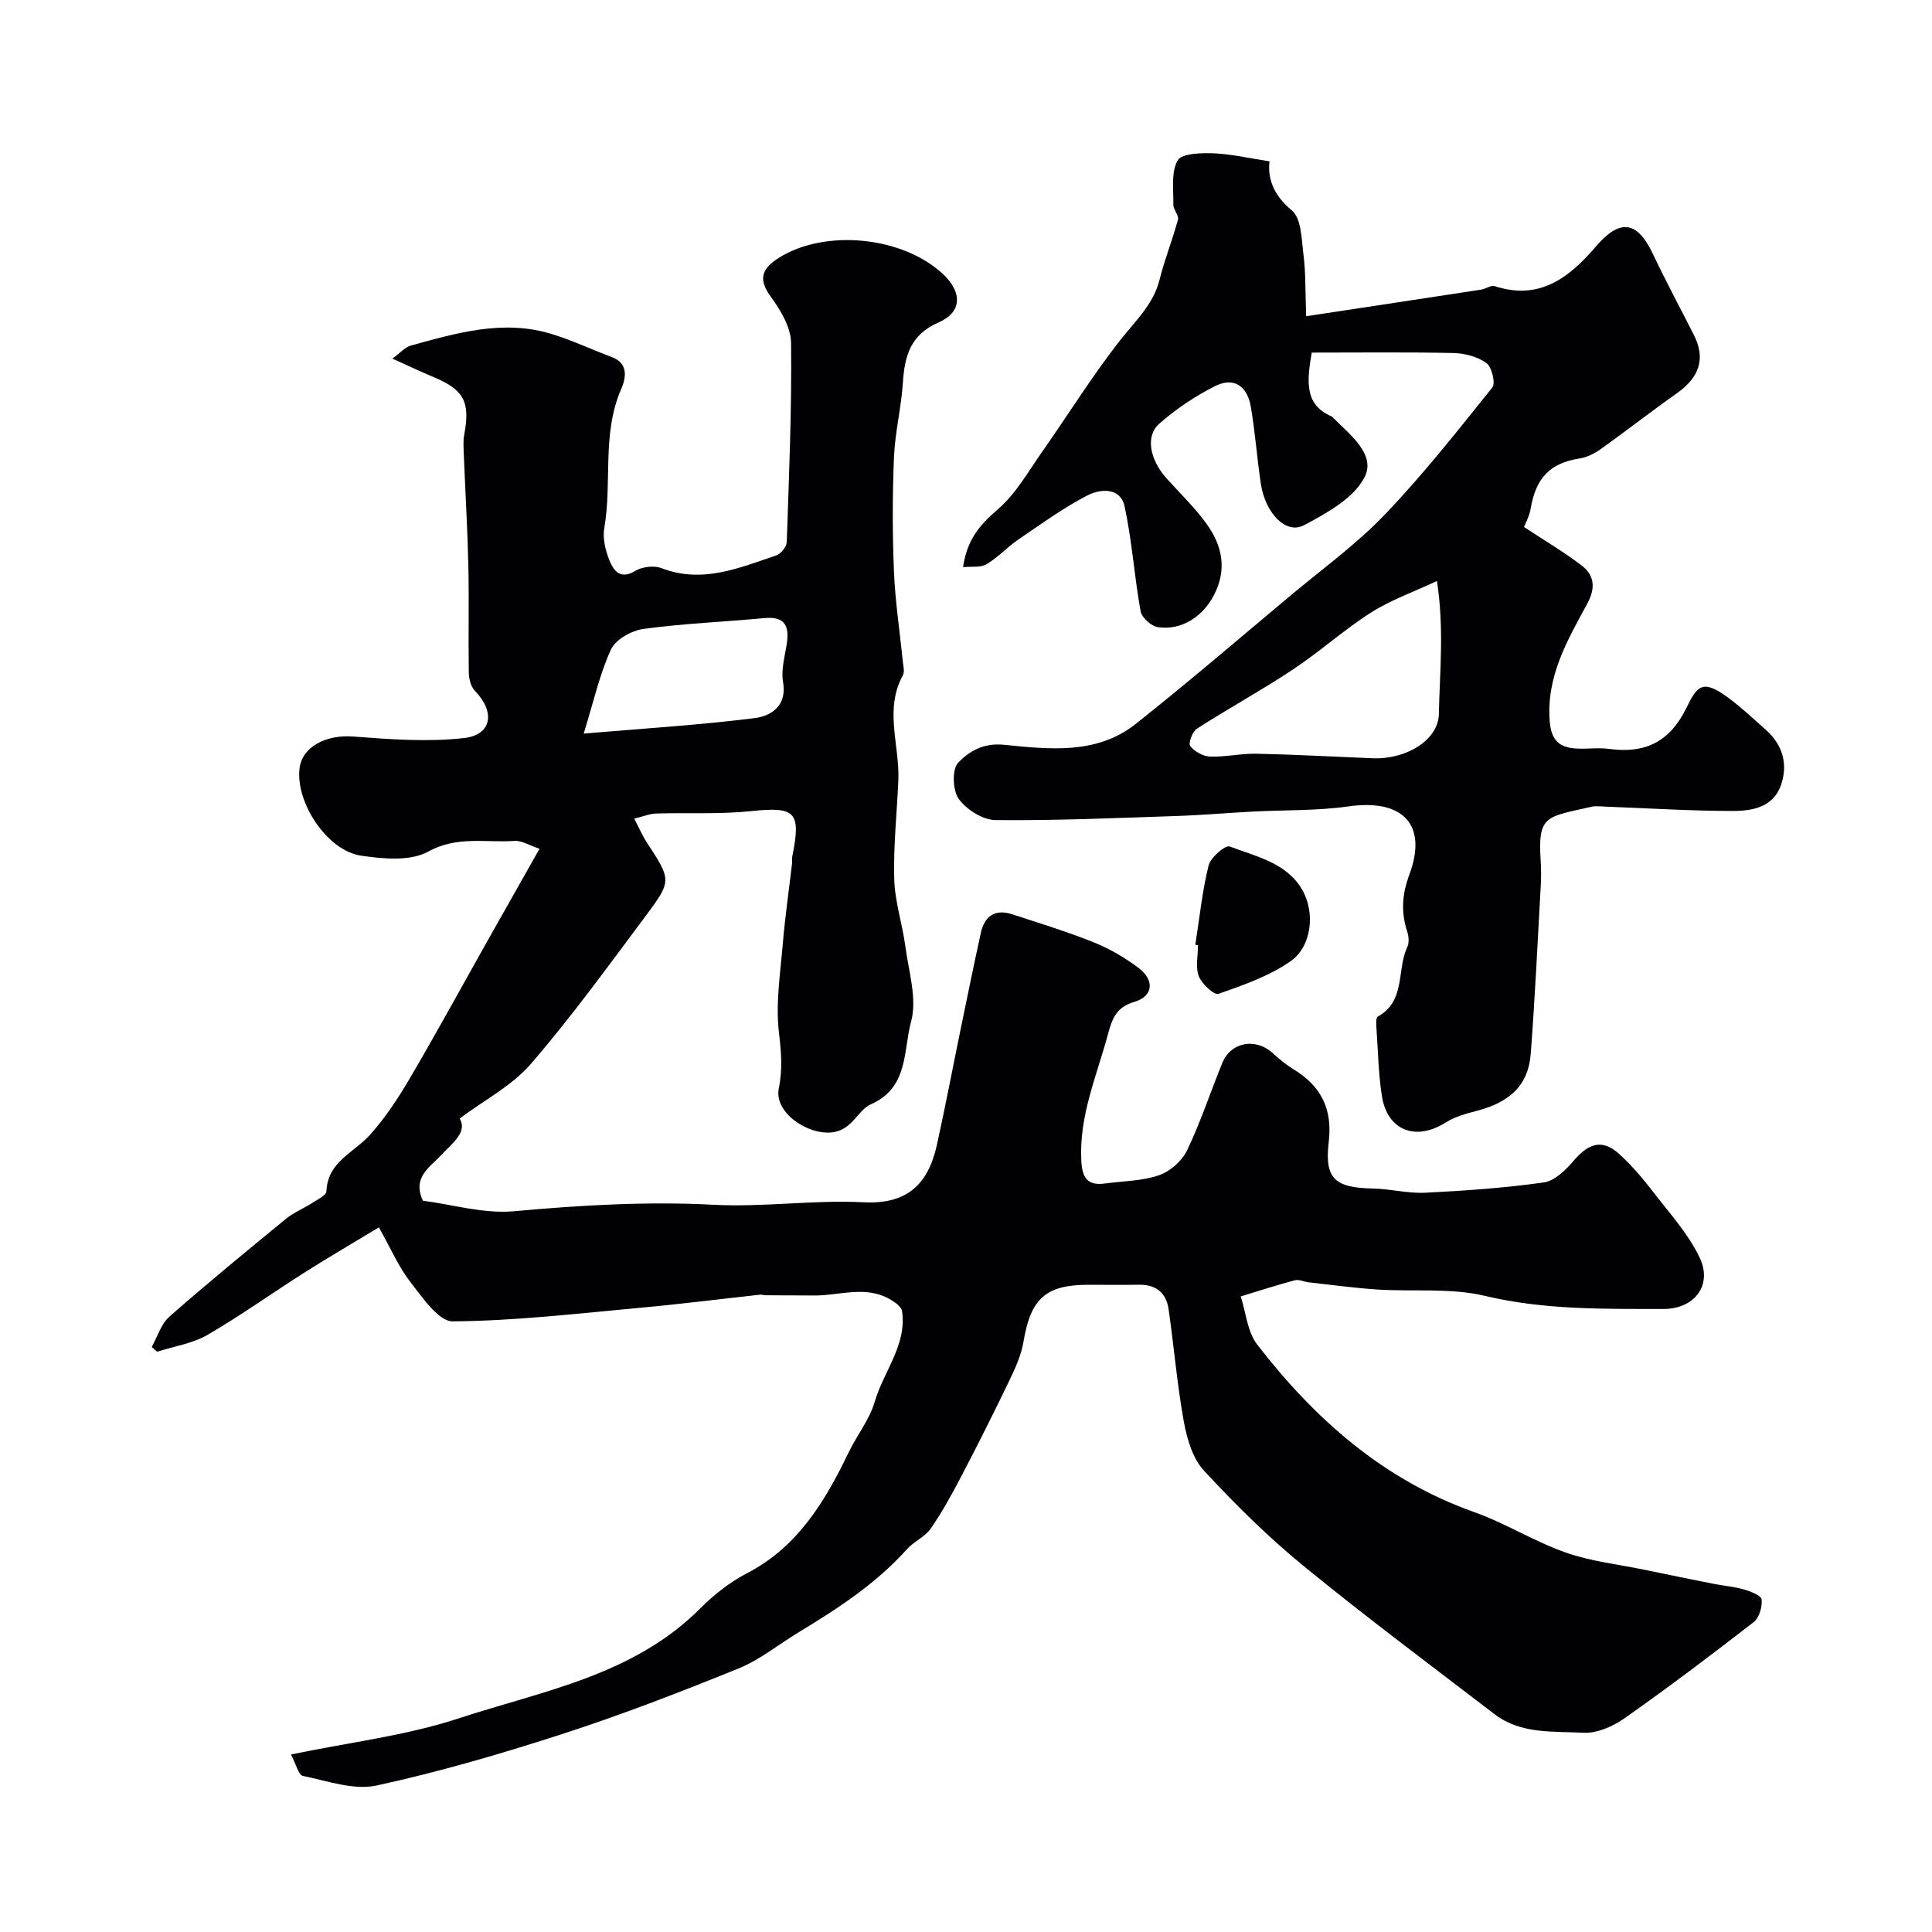
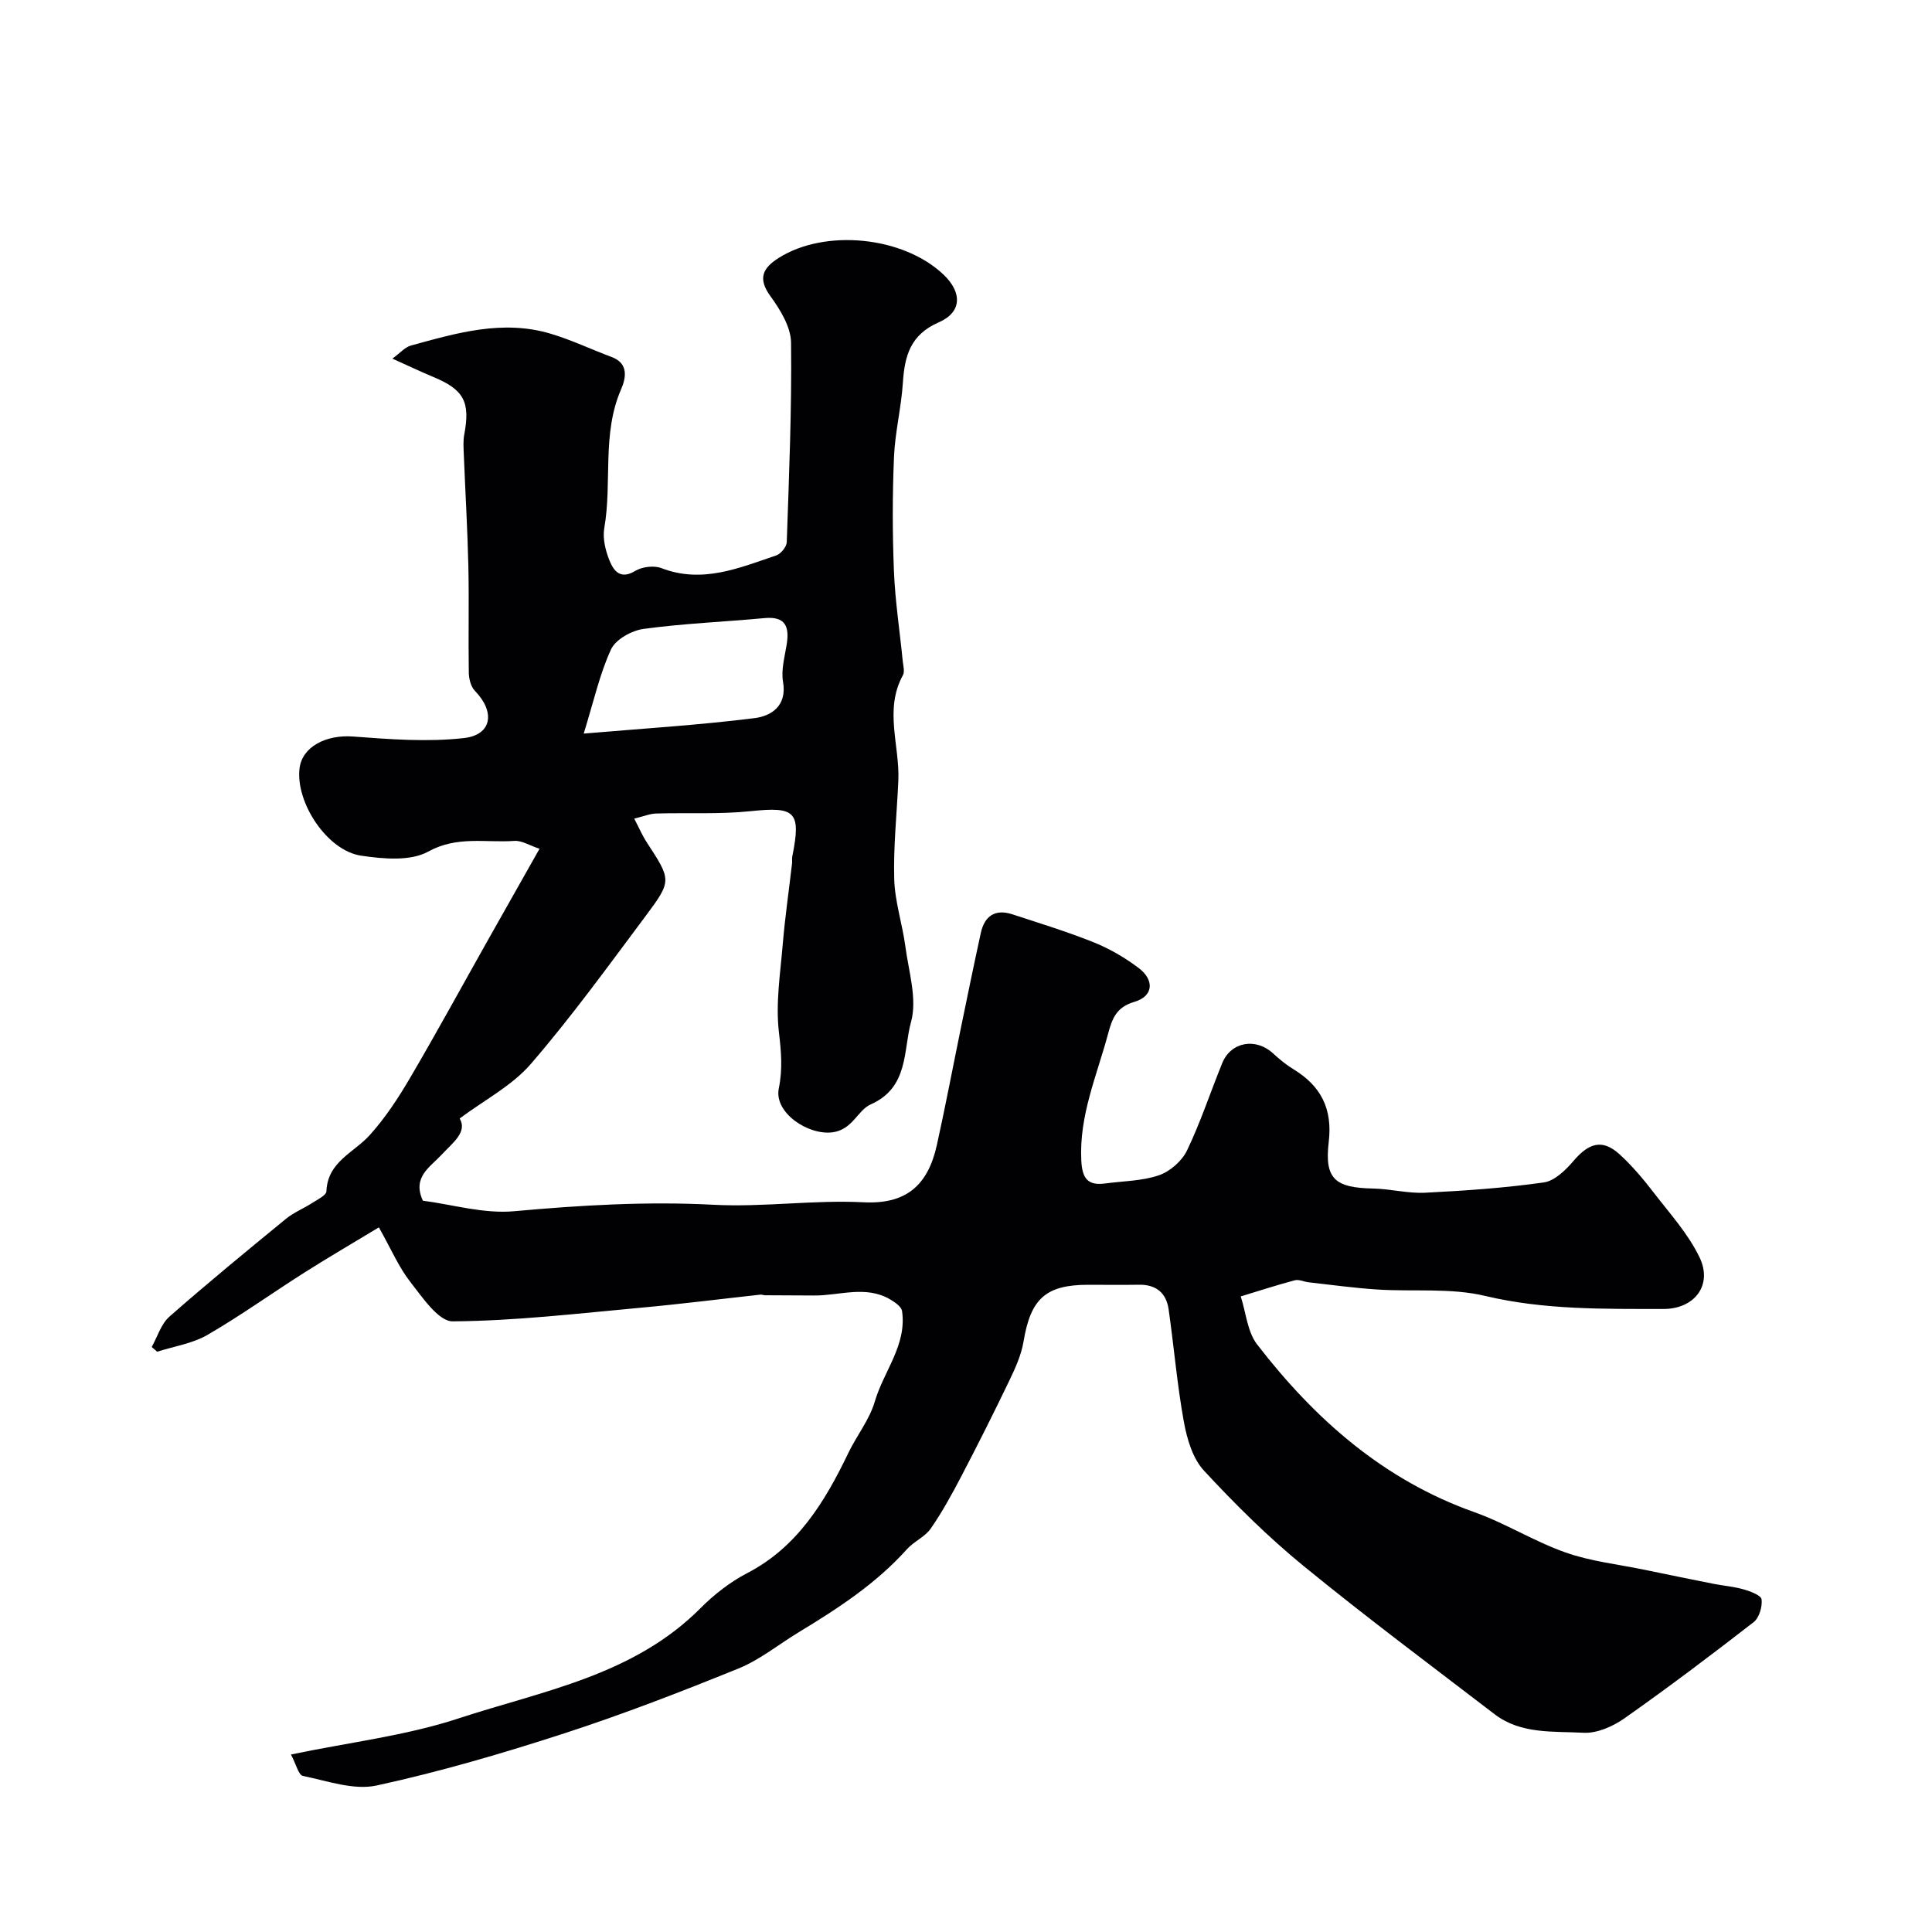
<svg xmlns="http://www.w3.org/2000/svg" enable-background="new 0 0 400 400" viewBox="0 0 400 400">
  <g fill="#010103">
-     <path d="m60.24 363.25c12.2-2.54 23.82-3.89 34.7-7.47 17.46-5.74 36.23-8.85 50.18-22.91 2.55-2.57 5.95-5.29 9.54-7.15 10.41-5.38 16.11-14.77 20.97-24.88 1.74-3.62 4.4-6.92 5.5-10.7 1.83-6.26 6.65-11.66 5.63-18.69-.13-.92-1.47-1.84-2.46-2.42-5.08-2.98-10.48-.77-15.74-.81-3.38-.03-6.76-.03-10.14-.05-.33 0-.66-.16-.98-.13-8.29.91-16.57 1.96-24.88 2.72-12.93 1.18-25.88 2.72-38.84 2.81-2.93.02-6.26-4.96-8.76-8.15-2.39-3.04-3.94-6.74-6.52-11.31-5.3 3.21-10.38 6.17-15.35 9.32-6.75 4.28-13.26 8.96-20.16 12.96-3.1 1.79-6.91 2.35-10.39 3.47-.38-.33-.75-.65-1.13-.98 1.19-2.12 1.93-4.75 3.65-6.27 7.89-6.94 16.02-13.61 24.15-20.27 1.62-1.33 3.67-2.14 5.45-3.29 1.08-.7 2.88-1.56 2.92-2.4.25-6.15 5.68-7.98 8.98-11.65 3.21-3.56 5.9-7.67 8.34-11.83 5.6-9.54 10.89-19.26 16.32-28.89 3.35-5.95 6.71-11.89 10.48-18.55-2.06-.68-3.67-1.74-5.21-1.63-5.94.42-11.83-1.1-17.85 2.22-3.7 2.03-9.31 1.51-13.87.84-7.03-1.03-13.57-10.96-12.76-18.03.52-4.53 5.5-7.06 11.09-6.64 7.63.57 15.39 1.17 22.94.32 5.85-.66 6.52-5.42 2.29-9.77-.85-.87-1.25-2.5-1.27-3.78-.12-7.33.07-14.67-.09-22-.18-7.77-.64-15.54-.95-23.31-.05-1.33-.15-2.7.1-3.99 1.28-6.78-.08-9.3-6.49-11.95-2.55-1.06-5.05-2.26-8.39-3.76 1.62-1.18 2.6-2.37 3.81-2.7 9.48-2.61 19.02-5.42 28.92-2.47 4.32 1.28 8.44 3.26 12.68 4.84 3.67 1.37 2.86 4.56 1.94 6.68-4.03 9.28-1.82 19.23-3.48 28.74-.37 2.12.24 4.63 1.07 6.69.86 2.11 2.22 4.06 5.34 2.17 1.44-.87 3.89-1.17 5.43-.57 8.44 3.25 16.06-.04 23.75-2.63.96-.32 2.15-1.78 2.19-2.75.47-13.76 1.05-27.53.89-41.3-.04-3.25-2.23-6.82-4.27-9.63-2.69-3.69-1.57-5.83 1.68-7.9 9.64-6.11 25.81-4.49 34.15 3.43 3.89 3.69 3.84 7.79-.97 9.88-5.89 2.56-7.08 6.96-7.44 12.52-.33 5.15-1.63 10.25-1.84 15.4-.33 7.86-.33 15.75-.01 23.6.25 6.21 1.21 12.4 1.82 18.6.1.99.45 2.21.03 2.96-3.92 7.16-.61 14.57-.94 21.84-.3 6.79-1.04 13.59-.85 20.36.13 4.67 1.69 9.29 2.31 13.97.69 5.21 2.48 10.85 1.17 15.59-1.63 5.89-.44 13.59-8.34 17.08-2.7 1.19-3.76 5.23-7.89 5.78-5.07.68-12.17-4.07-11.15-9.07.83-4.1.49-7.67.02-11.7-.69-5.98.3-12.18.81-18.27.47-5.55 1.27-11.06 1.91-16.59.06-.49-.04-1.01.06-1.5 1.86-9.28.63-10.33-8.58-9.36-6.49.68-13.08.29-19.62.49-1.32.04-2.62.6-4.53 1.06 1.08 2.06 1.7 3.54 2.57 4.87 5.11 7.83 5.27 7.95-.2 15.28-7.74 10.36-15.34 20.86-23.77 30.63-3.92 4.54-9.66 7.5-14.74 11.3 1.66 2.81-1.45 5.03-3.74 7.5-2.43 2.62-6.12 4.64-3.88 9.52 6.03.77 12.59 2.76 18.92 2.18 13.72-1.25 27.55-2.06 41.16-1.34 10.49.55 20.77-1.04 31.18-.51 8.7.44 13.29-3.41 15.16-11.86 1.79-8.1 3.33-16.25 5-24.37 1.34-6.51 2.67-13.01 4.09-19.5.77-3.55 2.97-5.06 6.54-3.89 5.65 1.85 11.34 3.59 16.85 5.8 3.28 1.32 6.46 3.17 9.28 5.3 3.37 2.54 3.04 5.88-.86 7.02-3.73 1.09-4.6 3.44-5.45 6.6-2.32 8.65-6.02 16.94-5.55 26.25.19 3.74 1.34 5.24 4.99 4.75 3.72-.5 7.62-.5 11.1-1.7 2.3-.79 4.76-2.96 5.81-5.15 2.81-5.85 4.83-12.06 7.29-18.08 1.8-4.41 6.93-5.29 10.5-2.01 1.32 1.21 2.73 2.38 4.26 3.31 5.69 3.47 8.09 8.19 7.28 15.04-.91 7.65 1.3 9.49 9.17 9.64 3.61.07 7.22 1.05 10.8.87 8.21-.41 16.43-.98 24.56-2.13 2.25-.32 4.54-2.57 6.17-4.48 3.18-3.73 5.98-4.53 9.46-1.39 2.67 2.42 5.02 5.24 7.22 8.1 3.33 4.31 7.1 8.48 9.41 13.32 2.75 5.77-1.12 10.67-7.52 10.65-12.36-.02-24.65.21-36.92-2.71-7.13-1.7-14.86-.84-22.3-1.32-4.74-.31-9.46-.96-14.19-1.49-.97-.11-2.02-.65-2.89-.42-3.76 1-7.47 2.21-11.19 3.34 1.09 3.35 1.37 7.33 3.4 9.95 11.92 15.44 26.12 28.02 44.95 34.71 6.48 2.3 12.43 6.08 18.92 8.36 5.19 1.83 10.82 2.44 16.26 3.56 4.78.99 9.55 1.97 14.34 2.92 2.08.41 4.22.57 6.24 1.15 1.4.4 3.63 1.24 3.73 2.08.17 1.52-.49 3.81-1.65 4.71-8.77 6.81-17.65 13.51-26.73 19.9-2.4 1.69-5.7 3.15-8.49 3-6.25-.34-12.95.34-18.41-3.84-13.25-10.15-26.64-20.14-39.56-30.7-7.35-6.01-14.16-12.76-20.62-19.74-2.33-2.51-3.5-6.54-4.15-10.07-1.4-7.71-2.05-15.56-3.16-23.32-.48-3.39-2.6-5.15-6.14-5.09-3.5.06-7 .01-10.5.01-8.82 0-11.93 2.9-13.4 11.76-.46 2.78-1.7 5.49-2.93 8.06-3.18 6.61-6.47 13.17-9.87 19.68-1.96 3.75-4 7.49-6.4 10.96-1.2 1.74-3.5 2.68-4.95 4.3-6.39 7.12-14.27 12.26-22.35 17.15-4.18 2.53-8.07 5.73-12.53 7.54-11.88 4.82-23.86 9.46-36.04 13.42-12.79 4.15-25.74 7.95-38.87 10.8-4.75 1.03-10.22-.96-15.28-1.99-.89-.21-1.39-2.44-2.45-4.43zm60.61-211.37c12.19-1.04 23.83-1.75 35.38-3.2 3.39-.42 6.76-2.49 5.89-7.51-.43-2.47.35-5.19.76-7.77.58-3.67-.26-5.83-4.59-5.43-8.35.78-16.76 1.11-25.06 2.24-2.45.33-5.76 2.17-6.72 4.23-2.35 5.09-3.57 10.71-5.66 17.44z" />
-     <path d="m271.58 73c-1.11 6.35-1.35 10.86 4.13 13.22.14.06.24.22.36.34 3.5 3.49 8.85 7.57 6.44 12.26-2.24 4.35-7.83 7.43-12.55 9.93-3.7 1.96-8-2.49-8.92-8.62-.8-5.32-1.17-10.71-2.09-16.01-.75-4.29-3.57-6.07-7.32-4.21-4.15 2.07-8.14 4.75-11.62 7.82-2.93 2.57-1.94 7.44 1.48 11.27 2.75 3.07 5.75 5.96 8.18 9.26 3.37 4.59 4.49 9.6 1.61 15.06-2.31 4.36-6.65 7.24-11.54 6.53-1.37-.2-3.35-1.97-3.59-3.29-1.31-7.22-1.76-14.6-3.33-21.75-.87-3.98-5.07-3.59-7.68-2.24-5.01 2.59-9.63 5.95-14.31 9.14-2.3 1.57-4.22 3.71-6.6 5.12-1.22.72-3.06.41-4.83.59.79-5.66 3.47-8.8 7.15-11.93 3.73-3.17 6.28-7.78 9.17-11.89 5.48-7.79 10.5-15.94 16.39-23.4 3.09-3.91 6.7-7.22 7.97-12.32 1.04-4.18 2.68-8.22 3.8-12.39.24-.89-.96-2.08-.95-3.13.04-3.11-.5-6.71.89-9.15.82-1.46 4.85-1.56 7.41-1.47 3.67.14 7.32 1.01 11.61 1.66-.42 3.49.78 7 4.61 10.15 2.01 1.65 2.02 6.03 2.43 9.25.46 3.64.35 7.34.55 12.67 13.04-1.98 24.65-3.73 36.25-5.51.95-.15 2.01-.97 2.77-.72 9.29 3.04 15.45-1.76 20.96-8.2 4.97-5.82 8.55-5.33 11.78 1.49 2.69 5.68 5.67 11.21 8.51 16.82 2.45 4.83 1.21 8.73-3.52 12.07-5.33 3.77-10.48 7.79-15.79 11.58-1.28.91-2.85 1.69-4.39 1.93-6.01.93-9.01 3.98-10.07 10.27-.29 1.72-1.19 3.34-1.4 3.91 4.2 2.77 8.25 5.15 11.95 7.98 2.61 2 2.91 4.61 1.18 7.82-4.11 7.61-8.54 15.08-7.81 24.42.33 4.18 2.2 5.51 5.78 5.66 2.16.09 4.36-.23 6.49.06 7.4 1.01 12.53-1.37 16-8.43 2.34-4.76 3.41-6.1 8.9-2.01 2.63 1.96 5.03 4.25 7.5 6.42 3.51 3.09 4.7 7.02 3.26 11.38-1.56 4.71-5.96 5.49-10.01 5.49-8.78 0-17.55-.57-26.33-.89-1-.04-2.04-.19-2.99.03-9.27 2.14-11.1 1.63-10.47 11.15.12 1.82.11 3.67 0 5.5-.64 11.5-1.18 23.01-2.06 34.5-.49 6.47-4.26 10.02-11.29 11.83-2.18.56-4.46 1.21-6.34 2.4-6.14 3.88-12.04 1.67-13.17-5.43-.72-4.49-.8-9.09-1.11-13.64-.07-.98-.23-2.62.25-2.88 5.83-3.23 3.88-9.69 6.1-14.38.41-.88.32-2.21 0-3.18-1.31-4.01-1.11-7.67.42-11.79 3.88-10.42-1.35-15.77-12.63-14.16-6.54.93-13.24.72-19.86 1.07-5.29.28-10.57.75-15.86.92-12.44.41-24.89.97-37.33.84-2.63-.03-6.01-2.18-7.61-4.39-1.26-1.75-1.41-6.14-.11-7.5 2.22-2.31 5.18-4.13 9.47-3.7 9.32.92 19.16 2.11 27.26-4.3 10.86-8.6 21.37-17.64 32-26.53 6.6-5.53 13.66-10.63 19.59-16.82 7.94-8.29 15.08-17.36 22.27-26.33.71-.88-.1-4.24-1.22-5.05-1.84-1.33-4.5-2.03-6.83-2.08-9.74-.21-19.48-.09-29.34-.09zm25.93 47.29c-4.89 2.29-9.57 3.93-13.64 6.52-5.63 3.59-10.64 8.13-16.21 11.82-6.48 4.3-13.32 8.03-19.86 12.24-.93.6-1.81 3.05-1.38 3.59.9 1.14 2.66 2.13 4.11 2.18 3.21.11 6.45-.66 9.67-.59 8 .17 16 .62 24 .94 7.02.28 13.6-3.81 13.7-9.14.18-8.79 1.12-17.6-.39-27.56z" />
-     <path d="m247.48 195.6c.86-5.49 1.42-11.05 2.75-16.42.41-1.66 3.47-4.27 4.36-3.93 5.45 2.09 11.71 3.32 14.99 8.92 2.75 4.69 2.04 11.74-2.35 14.82-4.43 3.1-9.79 4.96-14.96 6.78-.88.31-3.46-2.06-4.07-3.65-.73-1.89-.17-4.26-.17-6.43-.19-.04-.37-.07-.55-.09z" />
+     <path d="m60.24 363.25c12.2-2.54 23.82-3.89 34.7-7.47 17.46-5.74 36.23-8.85 50.18-22.91 2.55-2.57 5.95-5.29 9.54-7.15 10.41-5.38 16.11-14.77 20.97-24.88 1.74-3.62 4.4-6.92 5.5-10.7 1.83-6.26 6.65-11.66 5.63-18.69-.13-.92-1.47-1.84-2.46-2.42-5.08-2.98-10.48-.77-15.74-.81-3.38-.03-6.76-.03-10.14-.05-.33 0-.66-.16-.98-.13-8.29.91-16.57 1.96-24.88 2.72-12.93 1.18-25.88 2.72-38.84 2.81-2.93.02-6.26-4.96-8.76-8.15-2.39-3.04-3.94-6.74-6.52-11.31-5.3 3.21-10.38 6.17-15.35 9.32-6.75 4.28-13.26 8.96-20.16 12.96-3.1 1.79-6.91 2.35-10.39 3.47-.38-.33-.75-.65-1.13-.98 1.19-2.12 1.93-4.75 3.65-6.27 7.89-6.94 16.02-13.61 24.15-20.27 1.62-1.33 3.67-2.14 5.45-3.29 1.08-.7 2.88-1.56 2.92-2.4.25-6.15 5.68-7.98 8.98-11.65 3.21-3.56 5.9-7.67 8.34-11.83 5.6-9.54 10.89-19.26 16.32-28.89 3.35-5.95 6.71-11.89 10.48-18.55-2.06-.68-3.67-1.74-5.21-1.63-5.94.42-11.83-1.1-17.85 2.22-3.7 2.03-9.31 1.51-13.87.84-7.03-1.03-13.57-10.96-12.76-18.03.52-4.53 5.5-7.06 11.09-6.64 7.63.57 15.39 1.17 22.94.32 5.85-.66 6.52-5.42 2.29-9.77-.85-.87-1.25-2.5-1.27-3.78-.12-7.33.07-14.67-.09-22-.18-7.77-.64-15.54-.95-23.31-.05-1.33-.15-2.7.1-3.99 1.28-6.78-.08-9.3-6.49-11.95-2.55-1.06-5.05-2.26-8.39-3.76 1.62-1.18 2.6-2.37 3.81-2.7 9.48-2.61 19.02-5.42 28.92-2.47 4.32 1.28 8.44 3.26 12.68 4.84 3.67 1.37 2.86 4.56 1.94 6.68-4.03 9.28-1.82 19.23-3.48 28.74-.37 2.12.24 4.63 1.07 6.69.86 2.11 2.22 4.06 5.34 2.17 1.44-.87 3.89-1.17 5.43-.57 8.44 3.25 16.06-.04 23.75-2.63.96-.32 2.15-1.78 2.19-2.75.47-13.76 1.05-27.53.89-41.3-.04-3.25-2.23-6.82-4.27-9.63-2.69-3.69-1.57-5.83 1.68-7.9 9.64-6.11 25.81-4.49 34.15 3.43 3.89 3.69 3.84 7.79-.97 9.88-5.89 2.56-7.08 6.96-7.44 12.52-.33 5.15-1.63 10.25-1.84 15.4-.33 7.86-.33 15.75-.01 23.6.25 6.21 1.21 12.4 1.82 18.6.1.99.45 2.21.03 2.96-3.92 7.16-.61 14.57-.94 21.84-.3 6.79-1.04 13.59-.85 20.36.13 4.67 1.69 9.29 2.31 13.97.69 5.21 2.48 10.85 1.17 15.59-1.63 5.89-.44 13.59-8.34 17.08-2.7 1.19-3.76 5.23-7.89 5.78-5.07.68-12.17-4.07-11.15-9.07.83-4.1.49-7.67.02-11.7-.69-5.98.3-12.18.81-18.27.47-5.55 1.27-11.06 1.91-16.59.06-.49-.04-1.01.06-1.5 1.86-9.28.63-10.33-8.58-9.36-6.49.68-13.08.29-19.62.49-1.32.04-2.62.6-4.53 1.06 1.08 2.06 1.7 3.54 2.57 4.87 5.11 7.83 5.27 7.95-.2 15.28-7.74 10.36-15.34 20.86-23.77 30.63-3.92 4.54-9.66 7.5-14.74 11.3 1.66 2.81-1.45 5.03-3.74 7.5-2.43 2.62-6.12 4.64-3.88 9.52 6.03.77 12.59 2.76 18.92 2.18 13.72-1.25 27.55-2.06 41.16-1.34 10.49.55 20.77-1.04 31.18-.51 8.7.44 13.29-3.41 15.16-11.86 1.79-8.1 3.33-16.25 5-24.37 1.34-6.51 2.67-13.01 4.09-19.5.77-3.55 2.97-5.06 6.54-3.89 5.65 1.85 11.34 3.59 16.85 5.8 3.28 1.32 6.46 3.17 9.28 5.3 3.37 2.54 3.04 5.88-.86 7.02-3.73 1.09-4.6 3.44-5.45 6.6-2.32 8.65-6.02 16.94-5.55 26.25.19 3.74 1.34 5.24 4.99 4.75 3.72-.5 7.62-.5 11.1-1.7 2.3-.79 4.76-2.96 5.81-5.15 2.81-5.85 4.83-12.06 7.29-18.08 1.8-4.41 6.93-5.29 10.5-2.01 1.32 1.21 2.73 2.38 4.26 3.31 5.69 3.47 8.09 8.19 7.28 15.04-.91 7.65 1.3 9.49 9.17 9.64 3.61.07 7.22 1.05 10.8.87 8.21-.41 16.43-.98 24.56-2.13 2.25-.32 4.54-2.57 6.17-4.48 3.18-3.73 5.98-4.53 9.46-1.39 2.67 2.42 5.02 5.24 7.22 8.1 3.33 4.31 7.1 8.48 9.41 13.32 2.75 5.77-1.12 10.67-7.52 10.65-12.36-.02-24.65.21-36.92-2.71-7.13-1.7-14.86-.84-22.3-1.32-4.74-.31-9.46-.96-14.19-1.49-.97-.11-2.02-.65-2.89-.42-3.76 1-7.47 2.21-11.19 3.34 1.09 3.35 1.37 7.33 3.4 9.95 11.92 15.44 26.12 28.02 44.95 34.71 6.48 2.3 12.43 6.08 18.92 8.36 5.19 1.83 10.82 2.44 16.26 3.56 4.78.99 9.55 1.97 14.34 2.92 2.08.41 4.22.57 6.24 1.15 1.4.4 3.63 1.24 3.73 2.08.17 1.52-.49 3.81-1.65 4.71-8.77 6.81-17.65 13.51-26.73 19.9-2.4 1.69-5.7 3.15-8.49 3-6.25-.34-12.95.34-18.41-3.84-13.25-10.15-26.64-20.14-39.56-30.7-7.35-6.01-14.16-12.76-20.62-19.74-2.33-2.51-3.5-6.54-4.15-10.07-1.4-7.71-2.05-15.56-3.16-23.32-.48-3.39-2.6-5.15-6.14-5.09-3.5.06-7 .01-10.5.01-8.82 0-11.93 2.9-13.4 11.76-.46 2.78-1.7 5.49-2.93 8.06-3.18 6.61-6.47 13.17-9.87 19.68-1.96 3.75-4 7.49-6.4 10.96-1.2 1.74-3.5 2.68-4.95 4.3-6.39 7.12-14.27 12.26-22.35 17.15-4.18 2.53-8.07 5.73-12.53 7.54-11.88 4.82-23.86 9.46-36.04 13.42-12.79 4.15-25.74 7.95-38.87 10.8-4.75 1.03-10.22-.96-15.28-1.99-.89-.21-1.39-2.44-2.45-4.43m60.61-211.37c12.19-1.04 23.83-1.75 35.38-3.2 3.39-.42 6.76-2.49 5.89-7.51-.43-2.47.35-5.19.76-7.77.58-3.67-.26-5.83-4.59-5.43-8.35.78-16.76 1.11-25.06 2.24-2.45.33-5.76 2.17-6.72 4.23-2.35 5.09-3.57 10.71-5.66 17.44z" />
  </g>
</svg>